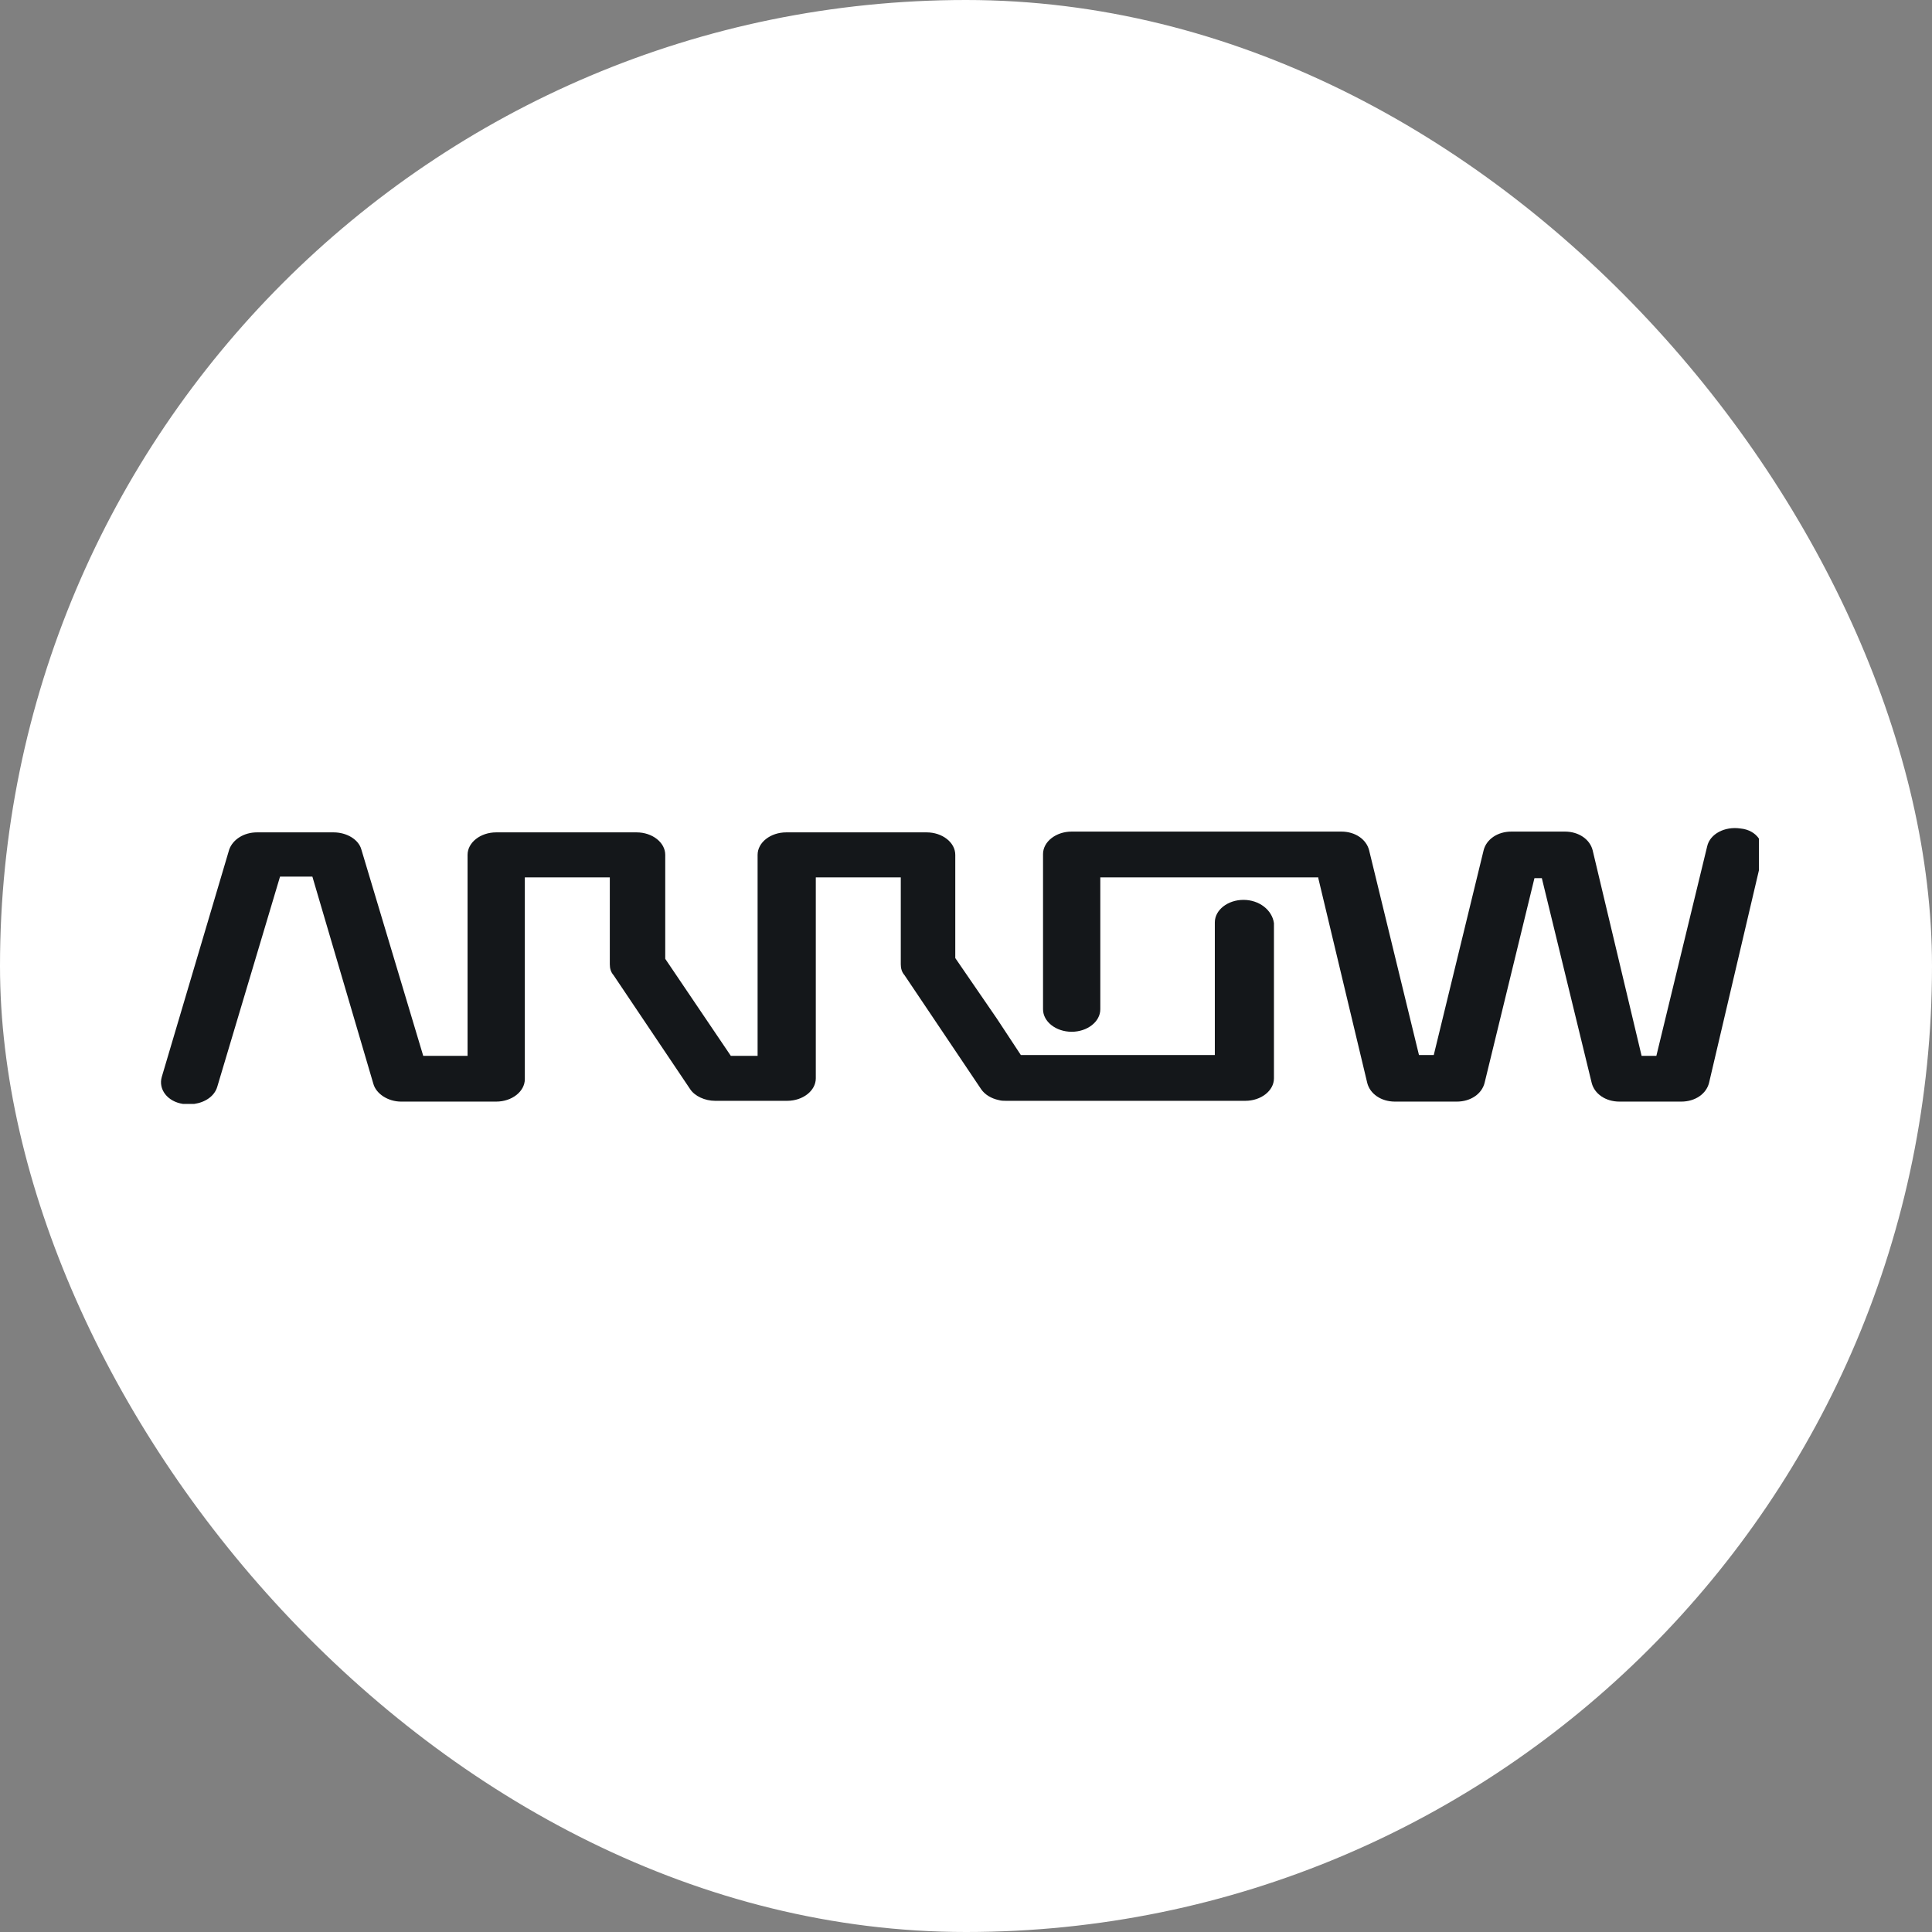
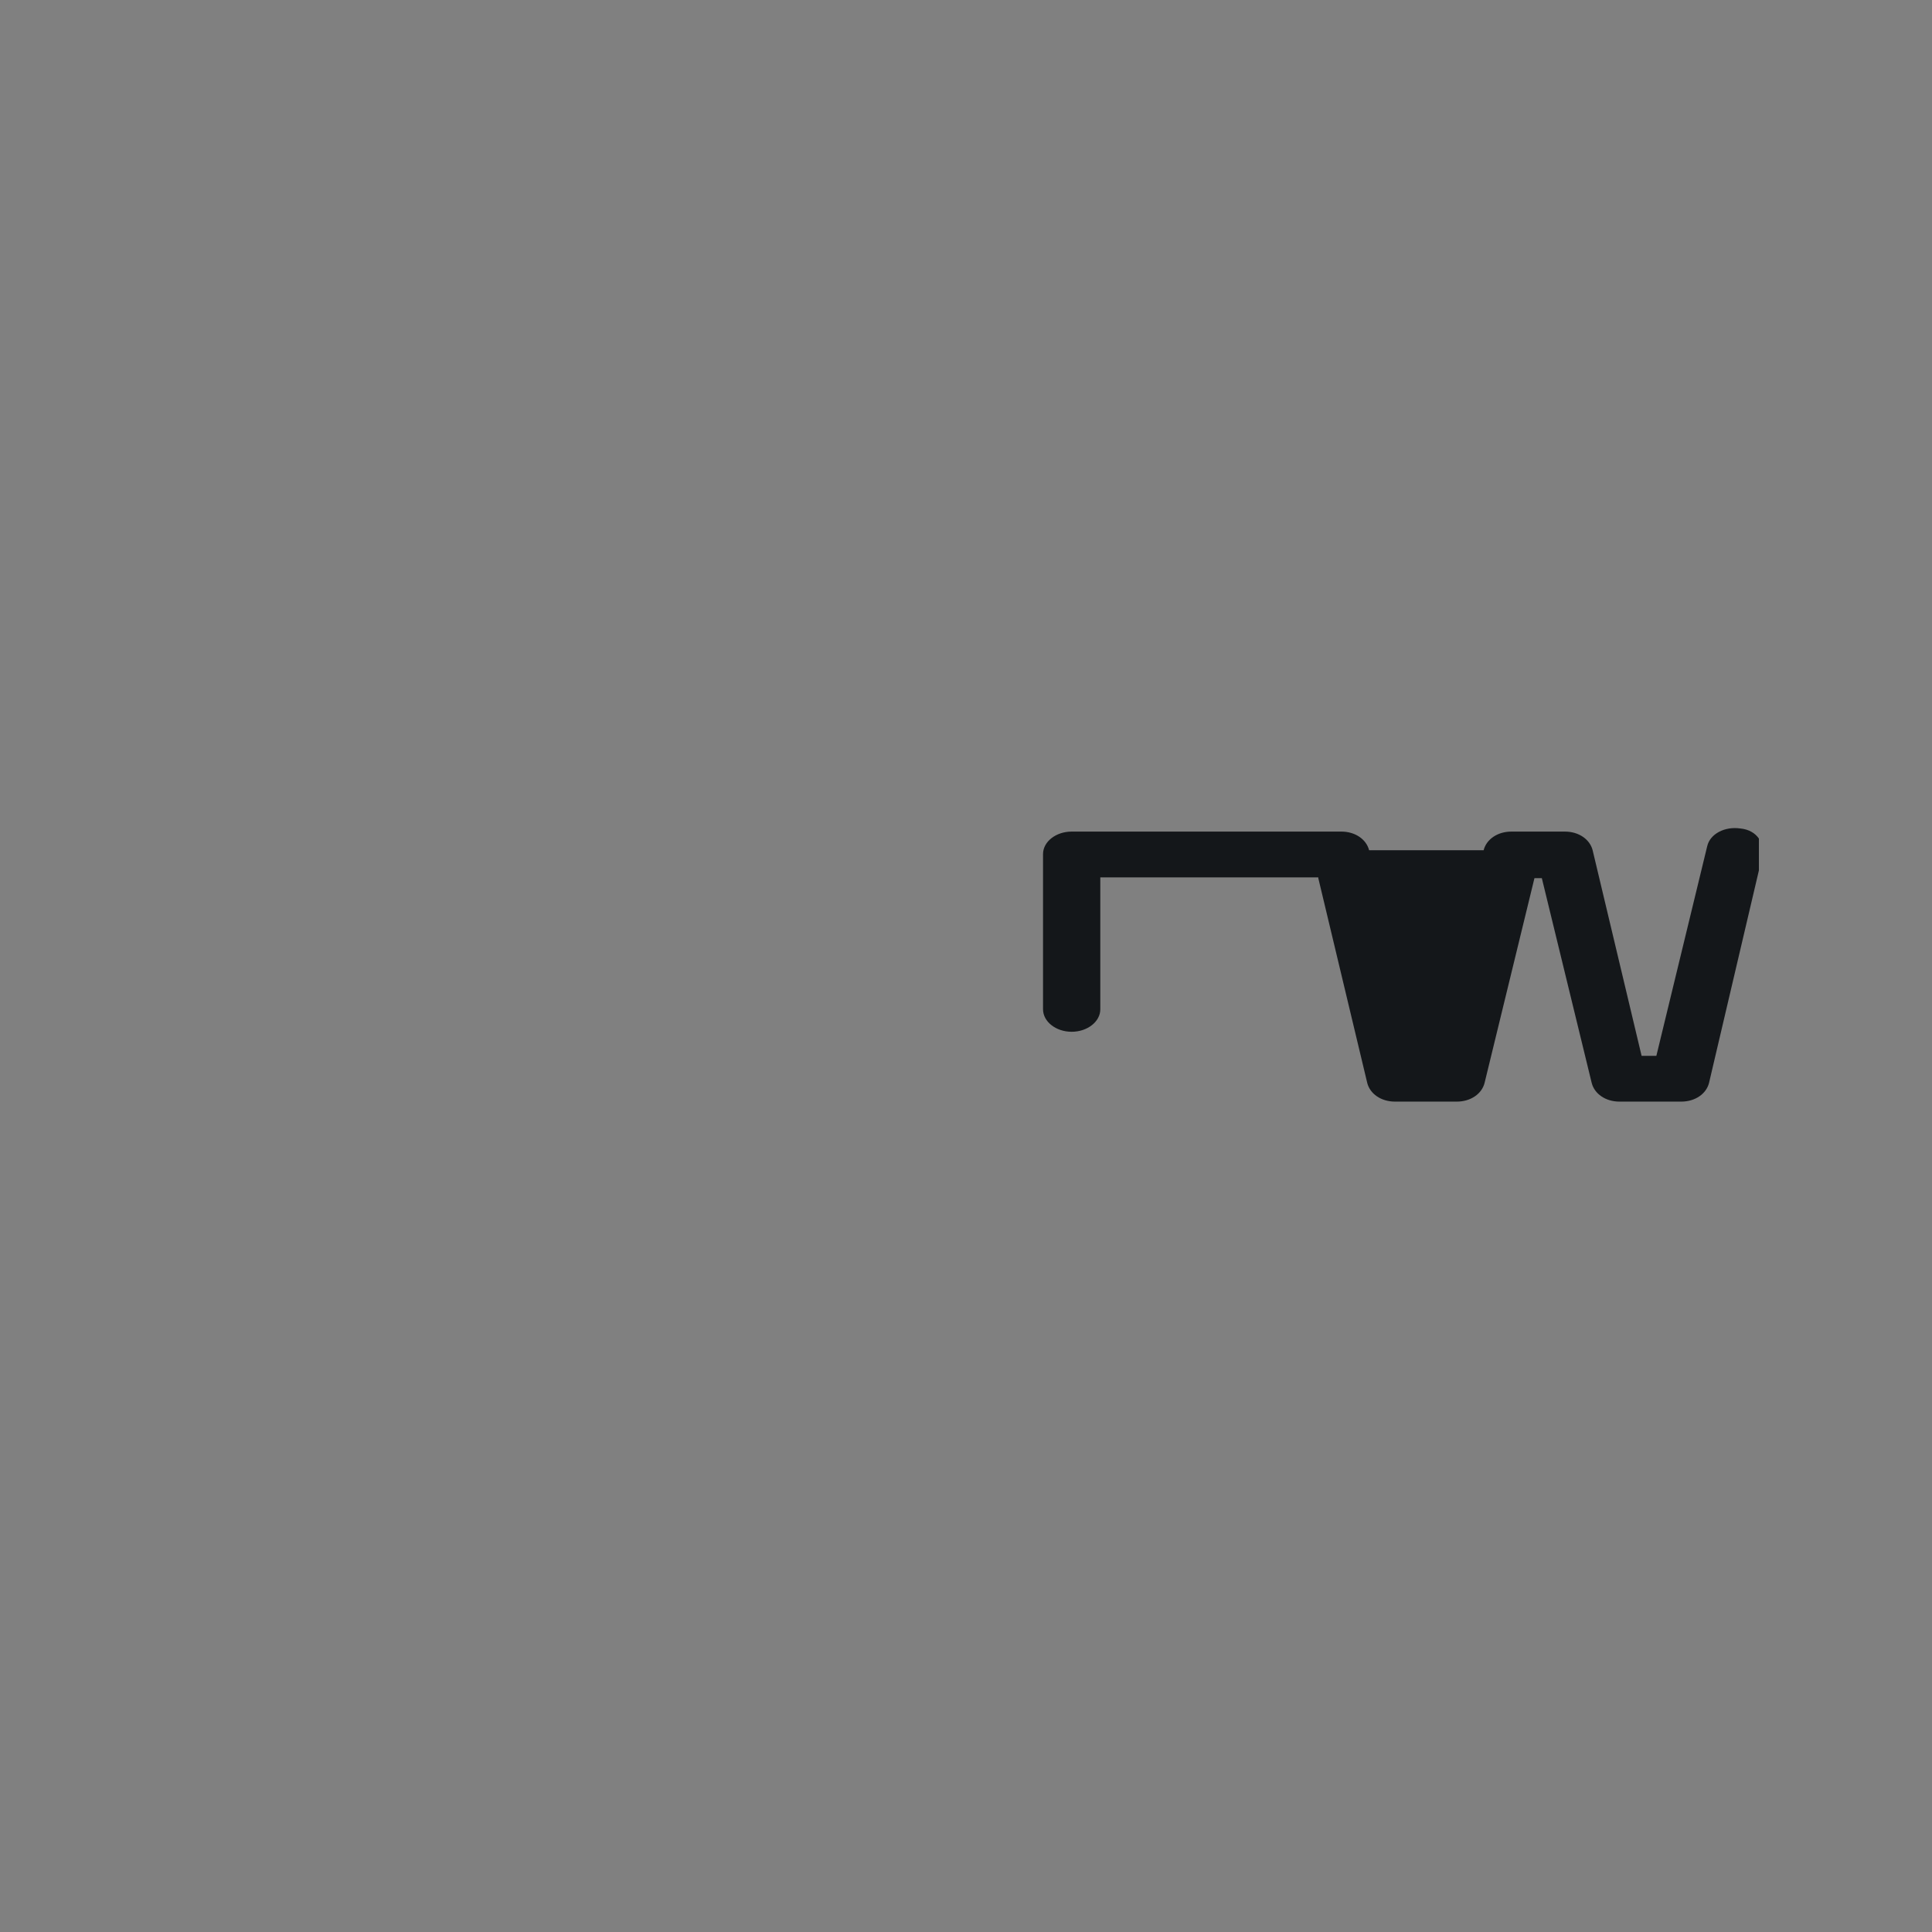
<svg xmlns="http://www.w3.org/2000/svg" width="180" height="180" viewBox="0 0 180 180" fill="none">
  <rect x="0" y="0" width="180" height="180" fill="#808080" stroke="none" />
-   <rect width="180" height="180" rx="90" fill="white" />
-   <path d="M115.852 83.839C114.389 83.839 113.183 84.778 113.183 85.935V98.296H95.111L92.873 94.899L89.001 89.261V79.646C89.001 78.49 87.796 77.55 86.333 77.55H73.252C71.789 77.55 70.584 78.49 70.584 79.646V98.369H68.088L61.979 89.332V79.646C61.979 78.49 60.773 77.55 59.31 77.55H46.23C44.767 77.55 43.562 78.49 43.562 79.646V98.369H39.431L33.665 79.14C33.406 78.2 32.288 77.55 31.083 77.55H23.94C22.736 77.55 21.702 78.2 21.358 79.14L15.076 100.321C14.731 101.477 15.592 102.634 17.055 102.851C17.142 102.851 17.228 102.851 17.313 102.851C17.399 102.851 17.572 102.851 17.657 102.851C17.83 102.851 18.002 102.851 18.088 102.851C19.12 102.706 19.981 102.128 20.239 101.261L26.091 81.67H29.103L34.784 100.972C35.042 101.911 36.16 102.634 37.366 102.634H46.23C47.693 102.634 48.897 101.694 48.897 100.538V81.742H56.815V89.839C56.815 90.201 56.9 90.561 57.159 90.85L64.302 101.477C64.732 102.128 65.678 102.561 66.626 102.561H73.338C74.801 102.561 76.006 101.622 76.006 100.465V81.742H83.924V89.839C83.924 90.201 84.01 90.561 84.268 90.85L91.41 101.477C91.754 101.983 92.357 102.345 93.046 102.49C93.304 102.561 93.476 102.561 93.734 102.561H116.023C117.486 102.561 118.691 101.622 118.691 100.465V86.007C118.519 84.778 117.315 83.839 115.852 83.839Z" fill="#14171A" />
-   <path d="M162.151 77.188C160.688 76.971 159.312 77.694 159.054 78.85L154.32 98.369H152.944L148.382 79.212C148.124 78.2 147.092 77.477 145.8 77.477H140.809C139.518 77.477 138.485 78.2 138.227 79.212L133.58 98.296H132.203L127.556 79.212C127.297 78.2 126.265 77.477 124.974 77.477H122.823H99.844C98.382 77.477 97.177 78.417 97.177 79.573V94.031C97.177 95.188 98.382 96.128 99.844 96.128C101.307 96.128 102.513 95.188 102.513 94.031V81.742H122.823V81.815L127.384 100.899C127.642 101.911 128.675 102.634 129.965 102.634H135.731C137.022 102.634 138.055 101.911 138.313 100.899L142.961 81.815H143.649L148.296 100.899C148.555 101.911 149.587 102.634 150.878 102.634H156.643C157.935 102.634 158.967 101.911 159.225 100.899L163.873 81.092V78.128C163.529 77.621 162.926 77.261 162.151 77.188Z" fill="#14171A" />
+   <path d="M162.151 77.188C160.688 76.971 159.312 77.694 159.054 78.85L154.32 98.369H152.944L148.382 79.212C148.124 78.2 147.092 77.477 145.8 77.477H140.809C139.518 77.477 138.485 78.2 138.227 79.212H132.203L127.556 79.212C127.297 78.2 126.265 77.477 124.974 77.477H122.823H99.844C98.382 77.477 97.177 78.417 97.177 79.573V94.031C97.177 95.188 98.382 96.128 99.844 96.128C101.307 96.128 102.513 95.188 102.513 94.031V81.742H122.823V81.815L127.384 100.899C127.642 101.911 128.675 102.634 129.965 102.634H135.731C137.022 102.634 138.055 101.911 138.313 100.899L142.961 81.815H143.649L148.296 100.899C148.555 101.911 149.587 102.634 150.878 102.634H156.643C157.935 102.634 158.967 101.911 159.225 100.899L163.873 81.092V78.128C163.529 77.621 162.926 77.261 162.151 77.188Z" fill="#14171A" />
</svg>